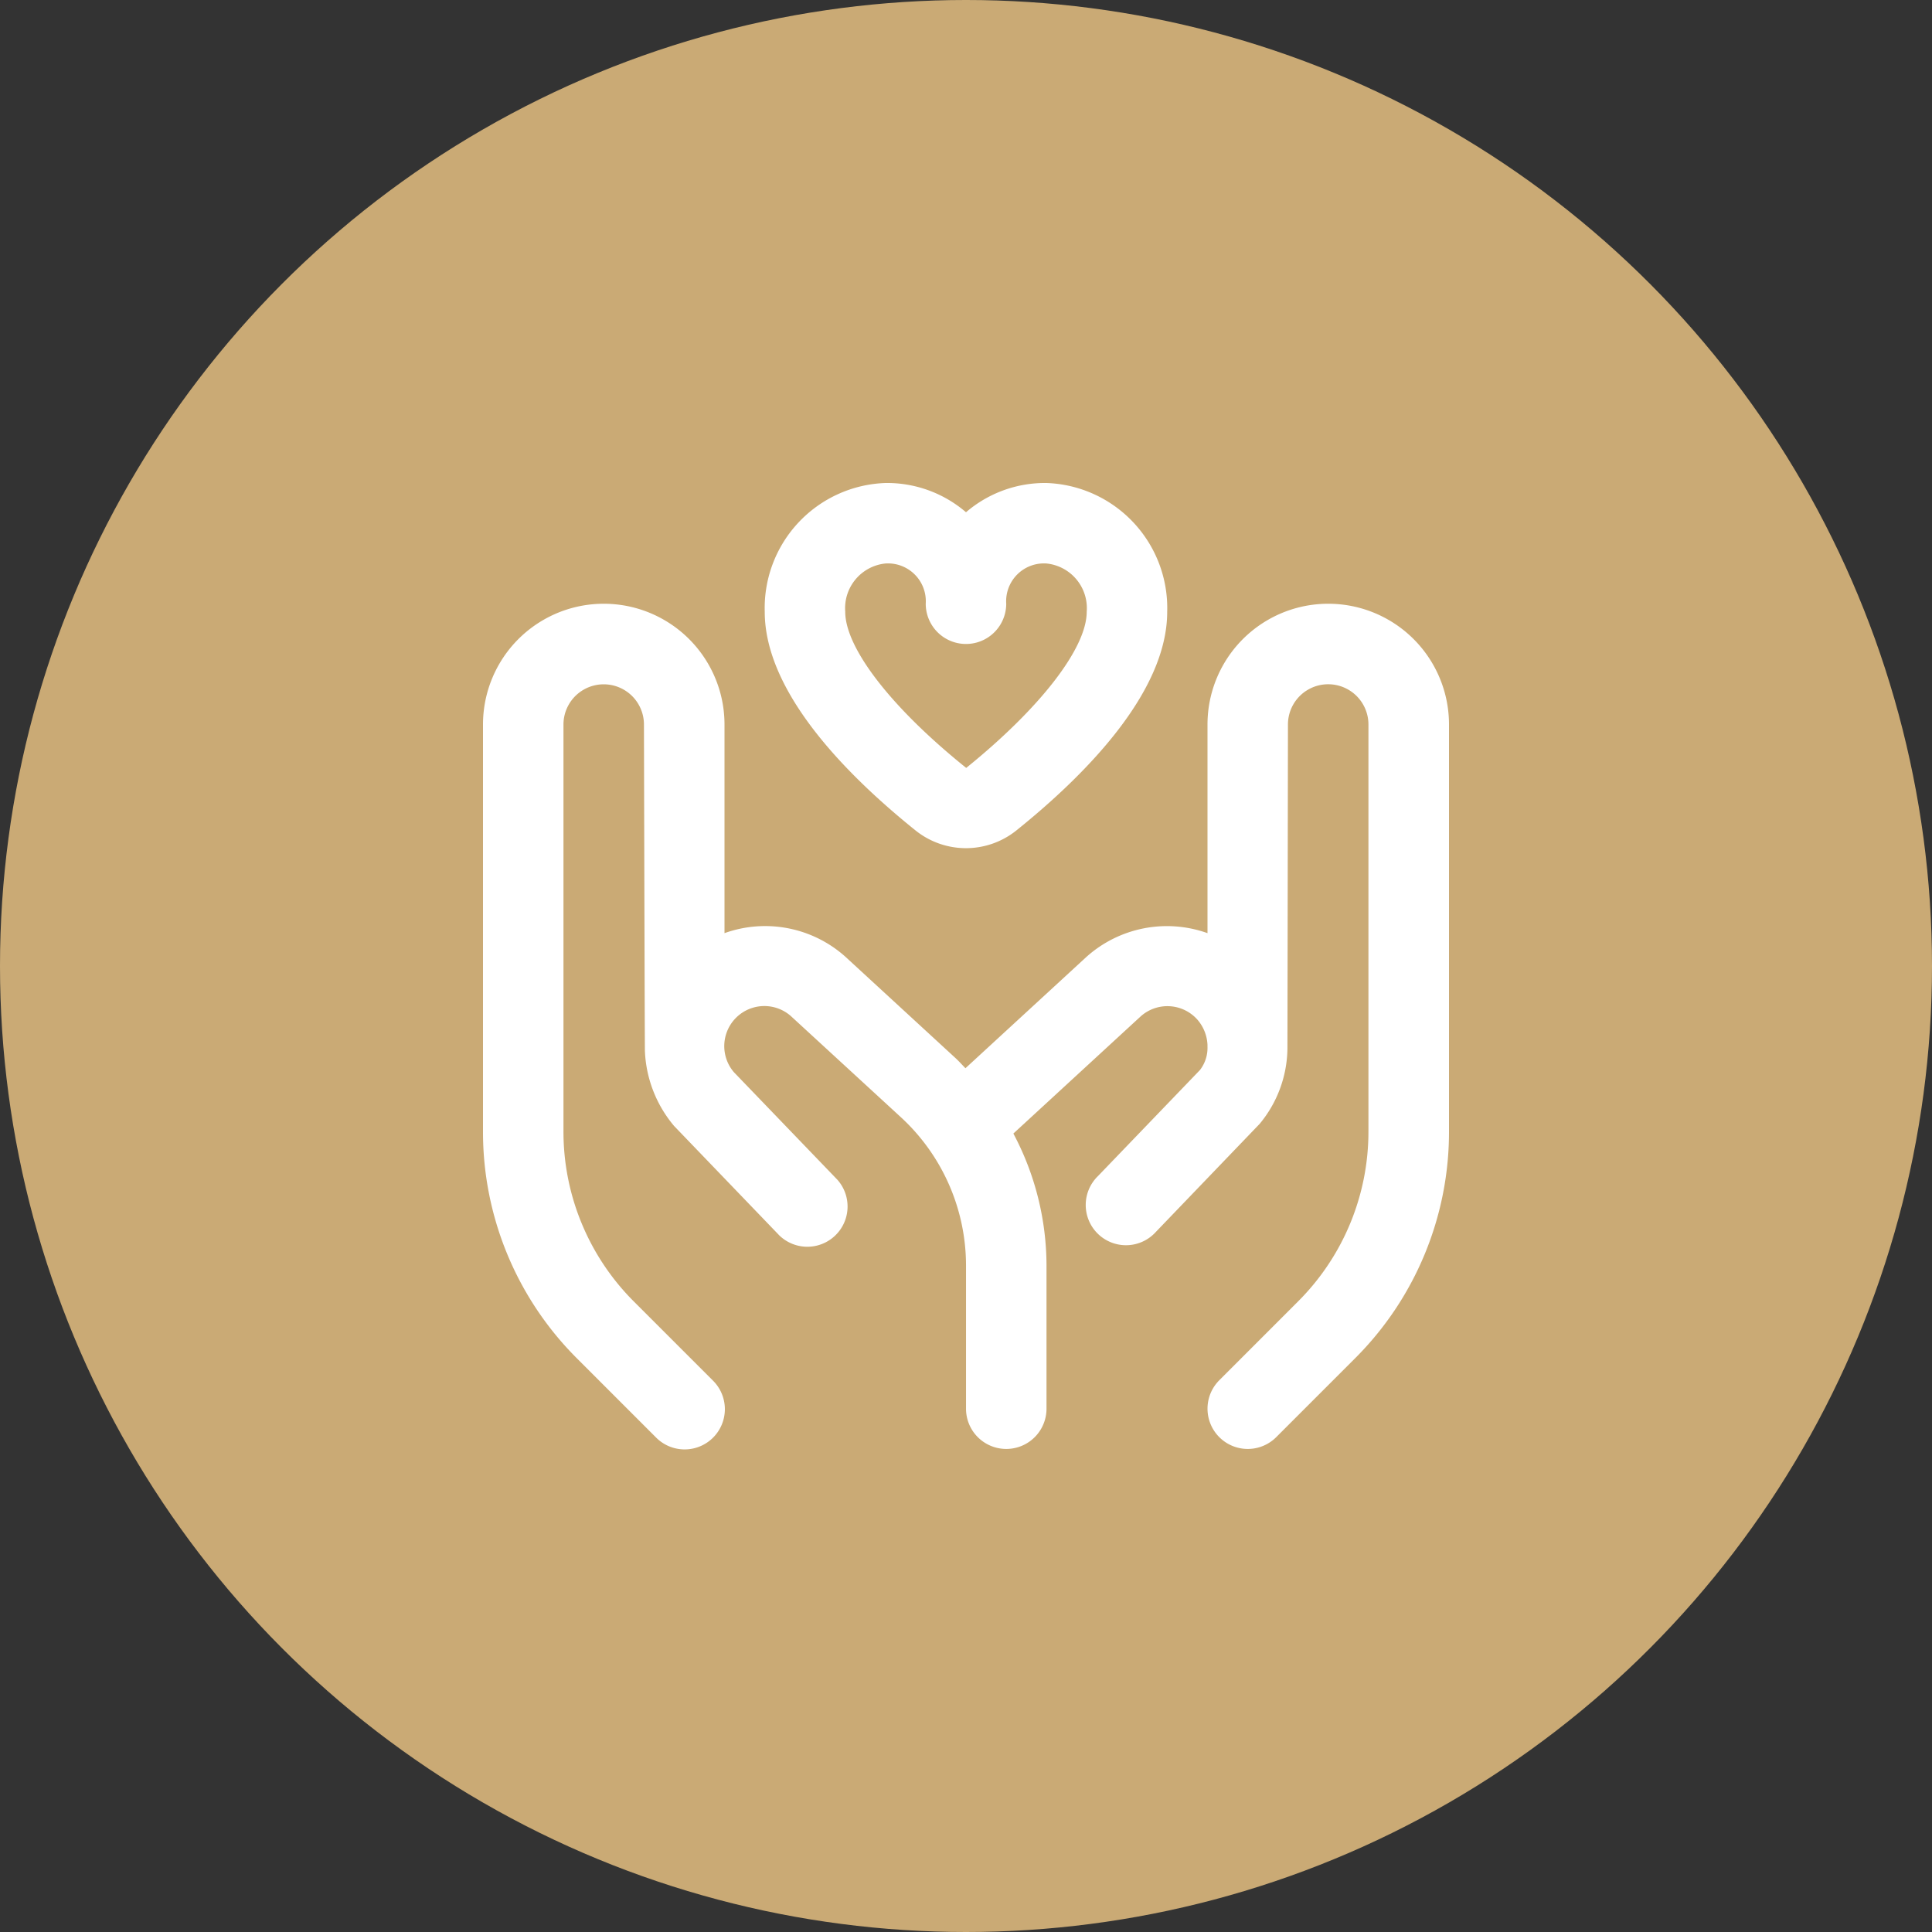
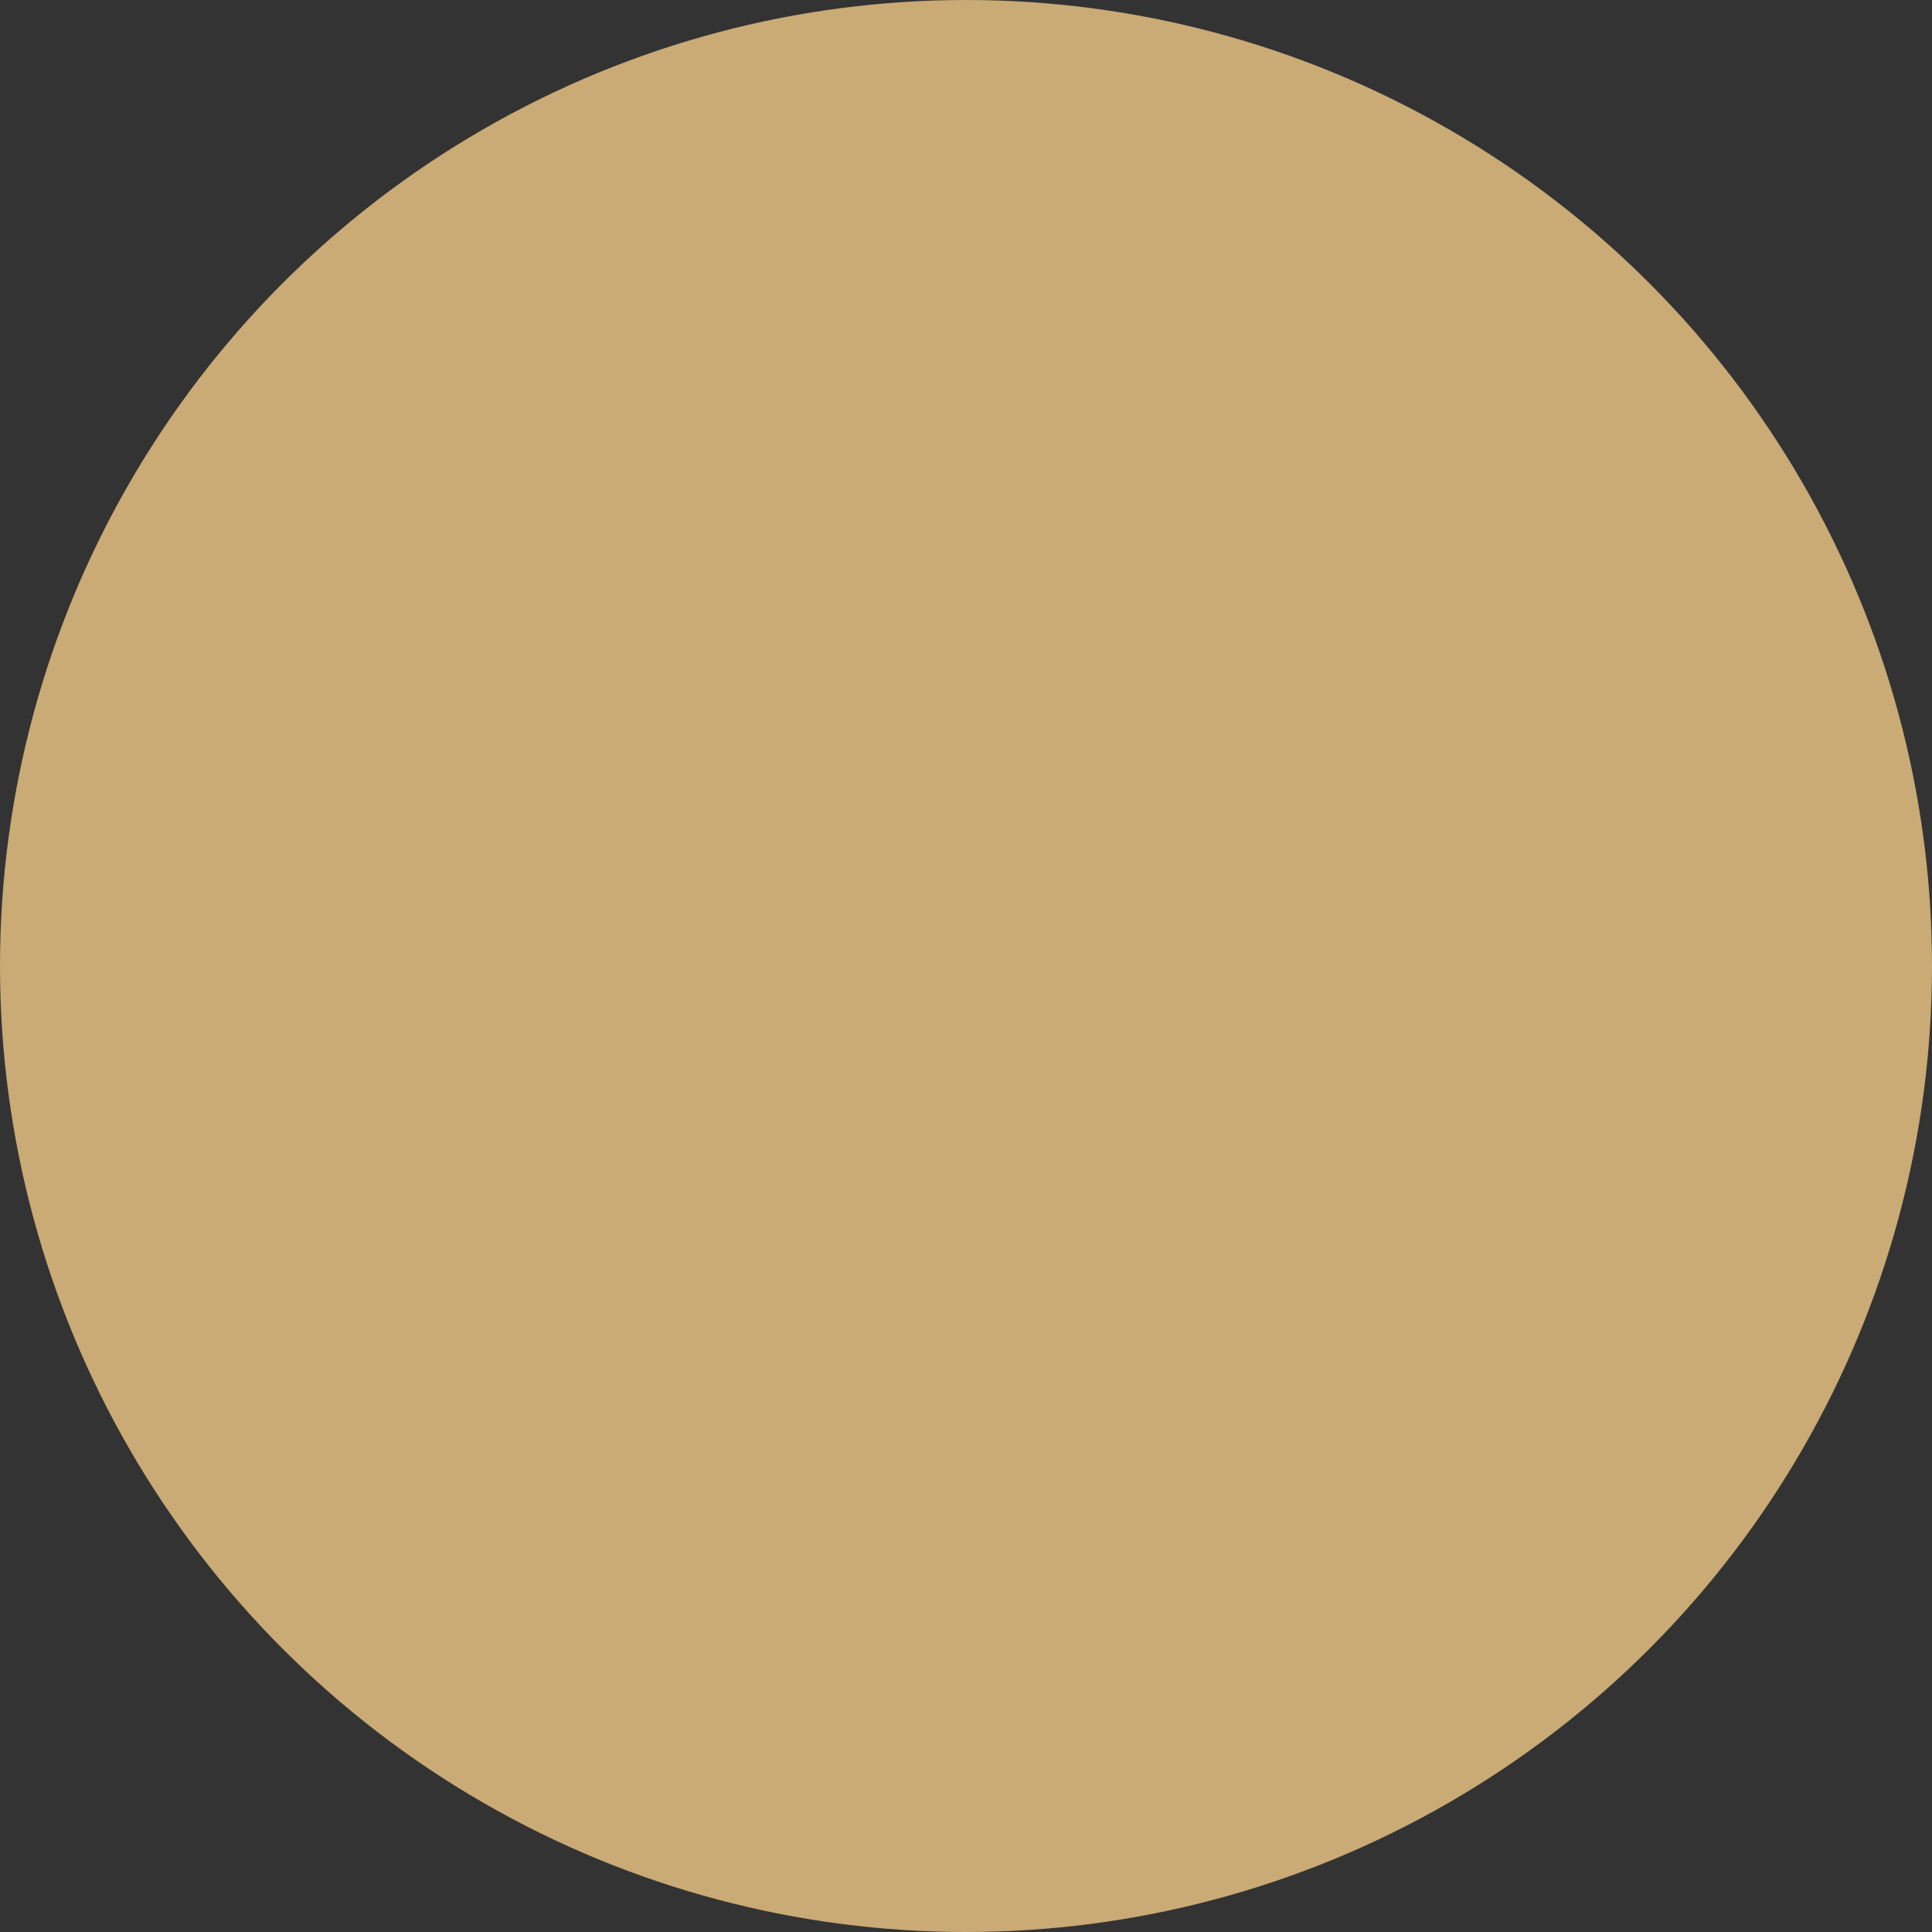
<svg xmlns="http://www.w3.org/2000/svg" width="100" height="100" viewBox="0 0 100 100">
  <rect x="0" y="0" width="100" height="100" fill="#333333" stroke="none" />
  <g id="Group_221" data-name="Group 221" transform="translate(-140 -3417)">
    <circle id="Ellipse_10" data-name="Ellipse 10" cx="50" cy="50" r="50" transform="translate(140 3417)" fill="#caaa75" />
-     <path id="hands-heart" d="M50,12.5V33.541a16.556,16.556,0,0,1-4.881,11.784l-4.062,4.062a2.083,2.083,0,1,1-2.946-2.946L42.17,42.38a12.418,12.418,0,0,0,3.66-8.839V12.5a2.083,2.083,0,1,0-4.166,0s-.025,16.755-.027,16.8A6.211,6.211,0,0,1,40.2,33.17l-5.37,5.591a2.083,2.083,0,1,1-3-2.887l5.277-5.487a1.864,1.864,0,0,0,.392-1.219v-.1a2.14,2.14,0,0,0-.529-1.3,2.075,2.075,0,0,0-2.929-.16l-6.589,6.064A14.6,14.6,0,0,1,29.167,40.5v7.414a2.083,2.083,0,1,1-4.166,0V40.5a10.44,10.44,0,0,0-3.364-7.666l-5.7-5.241a2.075,2.075,0,0,0-2.954,2.9l5.354,5.564a2.083,2.083,0,0,1-3,2.887l-5.45-5.668a6.426,6.426,0,0,1-1.506-3.862c-.01-.083-.05-16.911-.05-16.911a2.083,2.083,0,0,0-4.166,0V33.543a12.422,12.422,0,0,0,3.66,8.839l4.062,4.062A2.083,2.083,0,1,1,8.942,49.39L4.88,45.327A16.556,16.556,0,0,1,0,33.543V12.5a6.249,6.249,0,1,1,12.5,0V23.3a6.227,6.227,0,0,1,6.241,1.206l5.716,5.26c.181.167.342.35.515.525l6.266-5.766A6.24,6.24,0,0,1,37.5,23.3V12.5a6.249,6.249,0,0,1,12.5,0ZM14.583,6.666A6.475,6.475,0,0,1,20.833,0,6.268,6.268,0,0,1,25,1.514,6.268,6.268,0,0,1,29.165,0a6.476,6.476,0,0,1,6.249,6.666c0,4.175-4.254,8.466-7.82,11.328a4.17,4.17,0,0,1-5.193,0c-3.566-2.862-7.818-7.154-7.818-11.328Zm4.166,0c0,1.883,2.4,4.981,6.262,8.081,3.837-3.1,6.237-6.2,6.237-8.081a2.323,2.323,0,0,0-2.083-2.5,1.958,1.958,0,0,0-2.083,2.083,2.083,2.083,0,0,1-4.166,0,1.958,1.958,0,0,0-2.083-2.083A2.324,2.324,0,0,0,18.75,6.666Z" transform="translate(165 3442)" fill="#fff" />
  </g>
</svg>